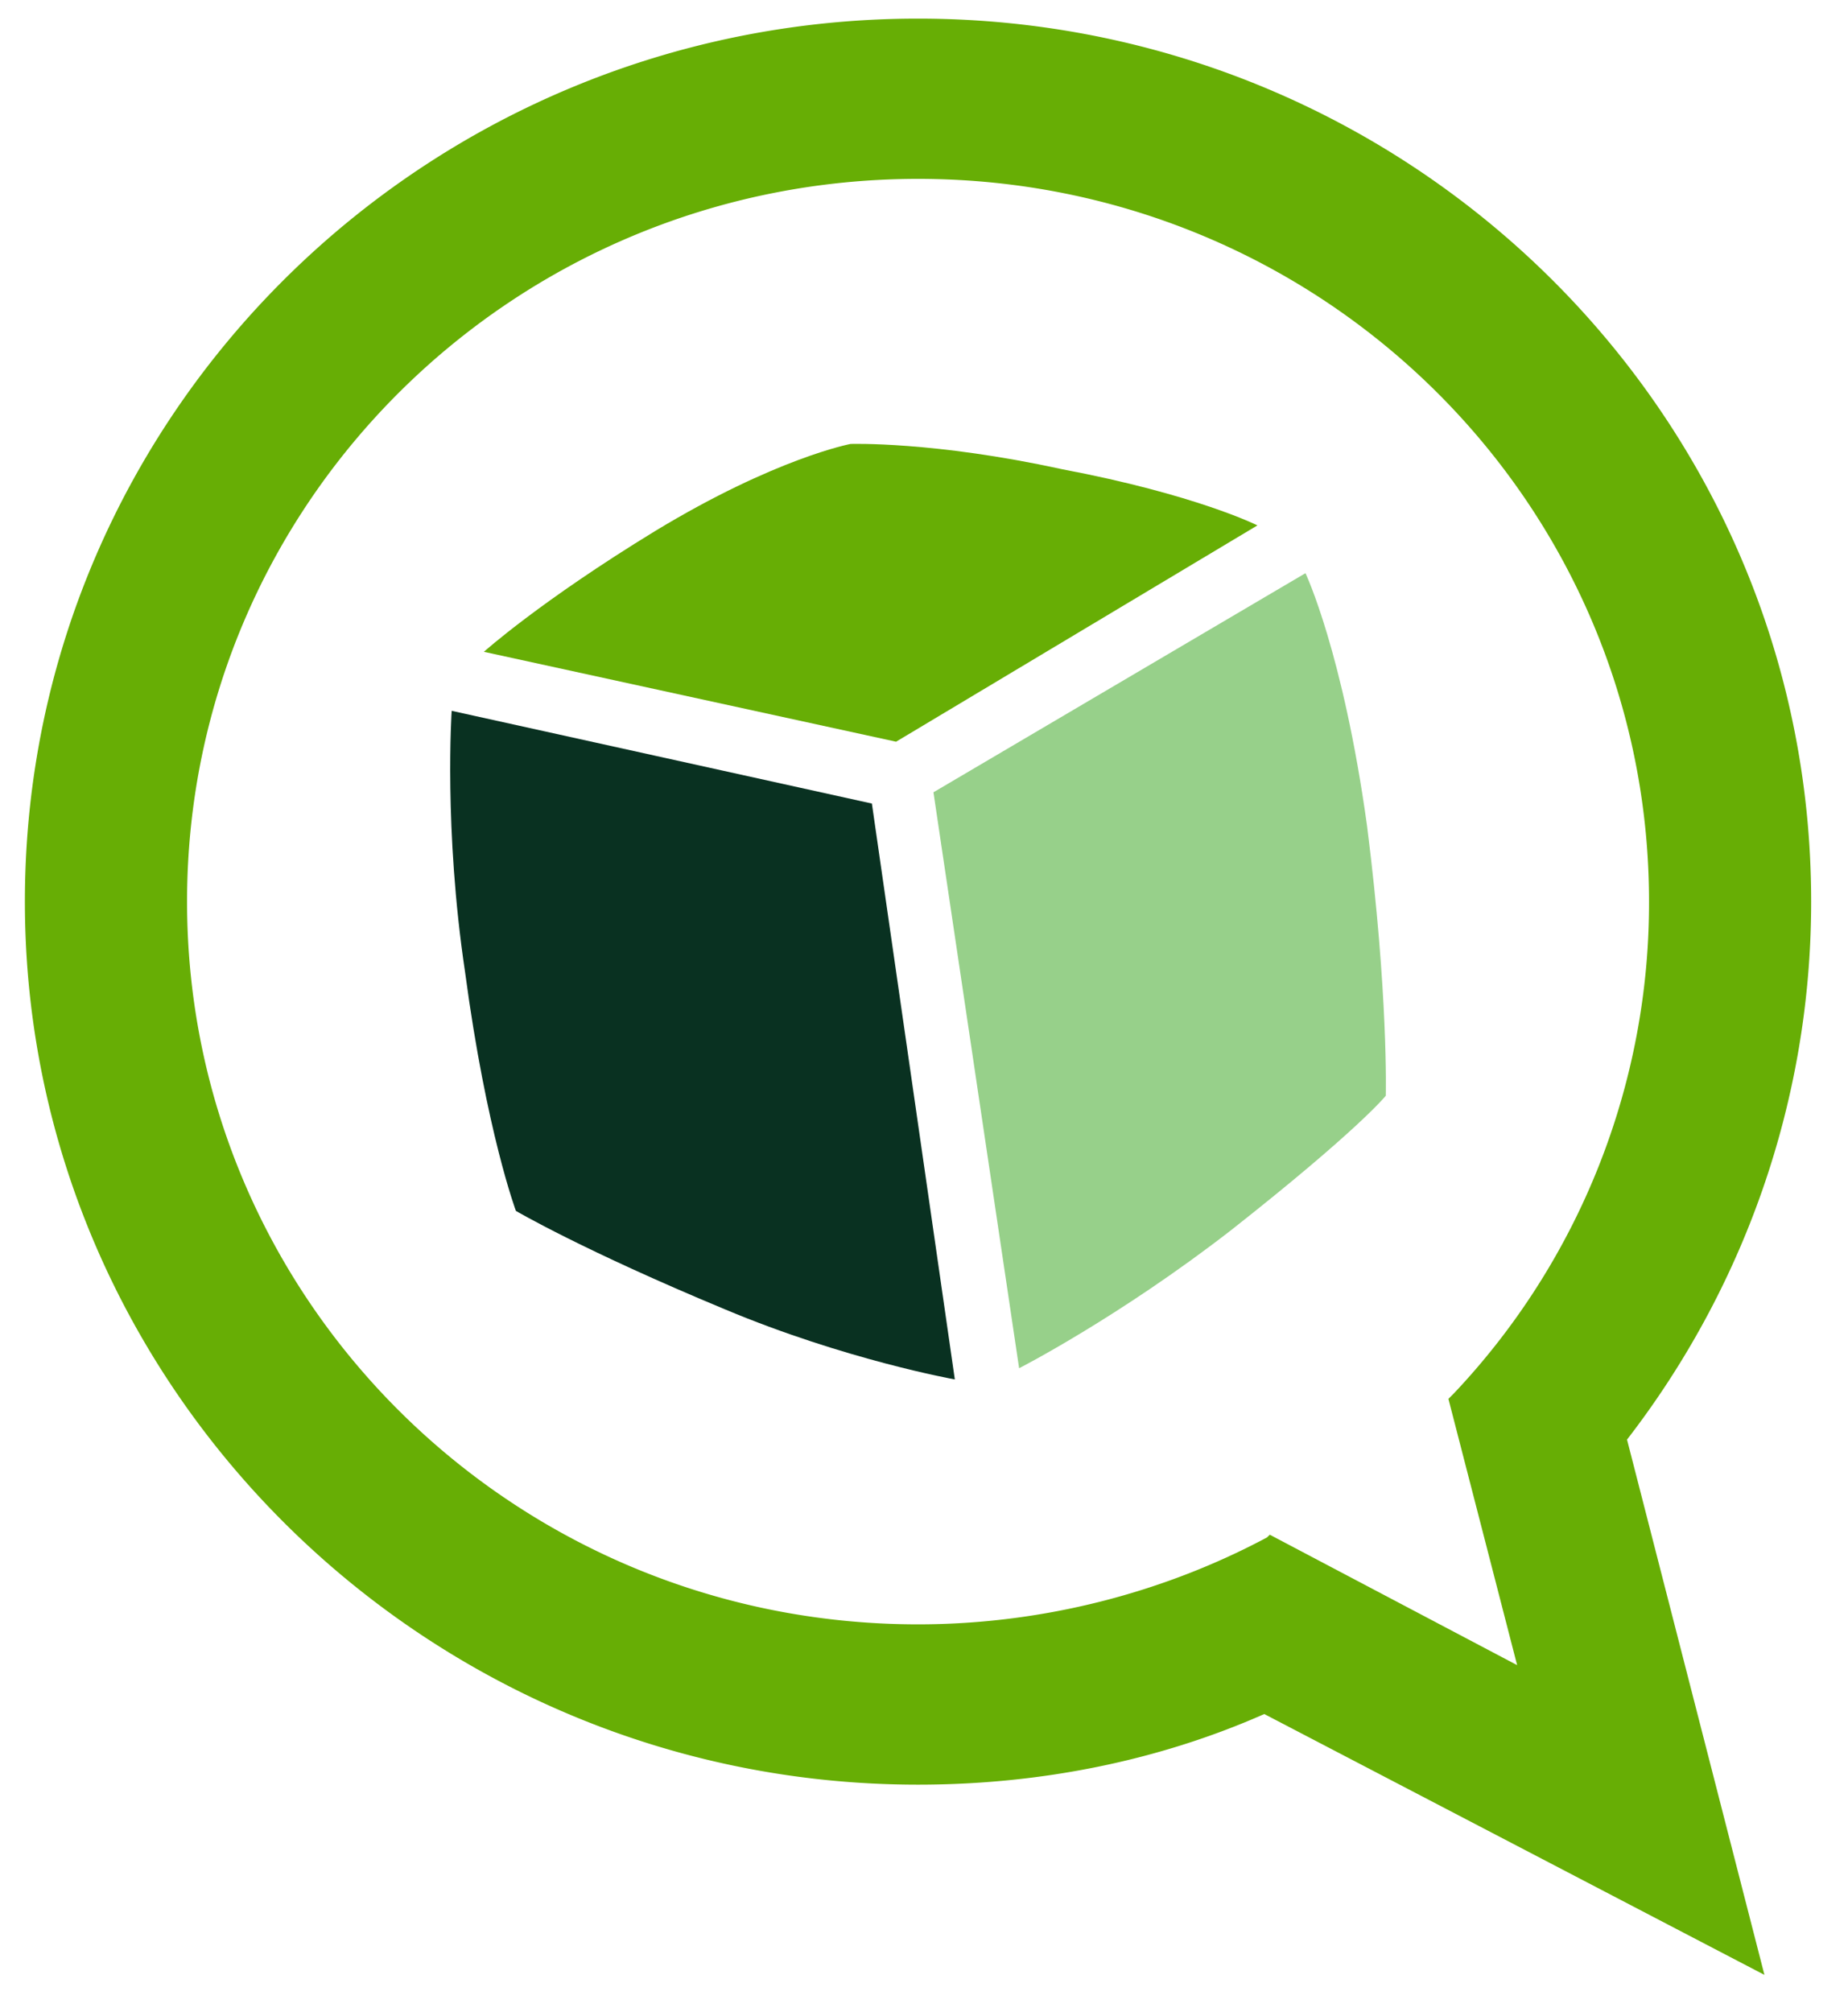
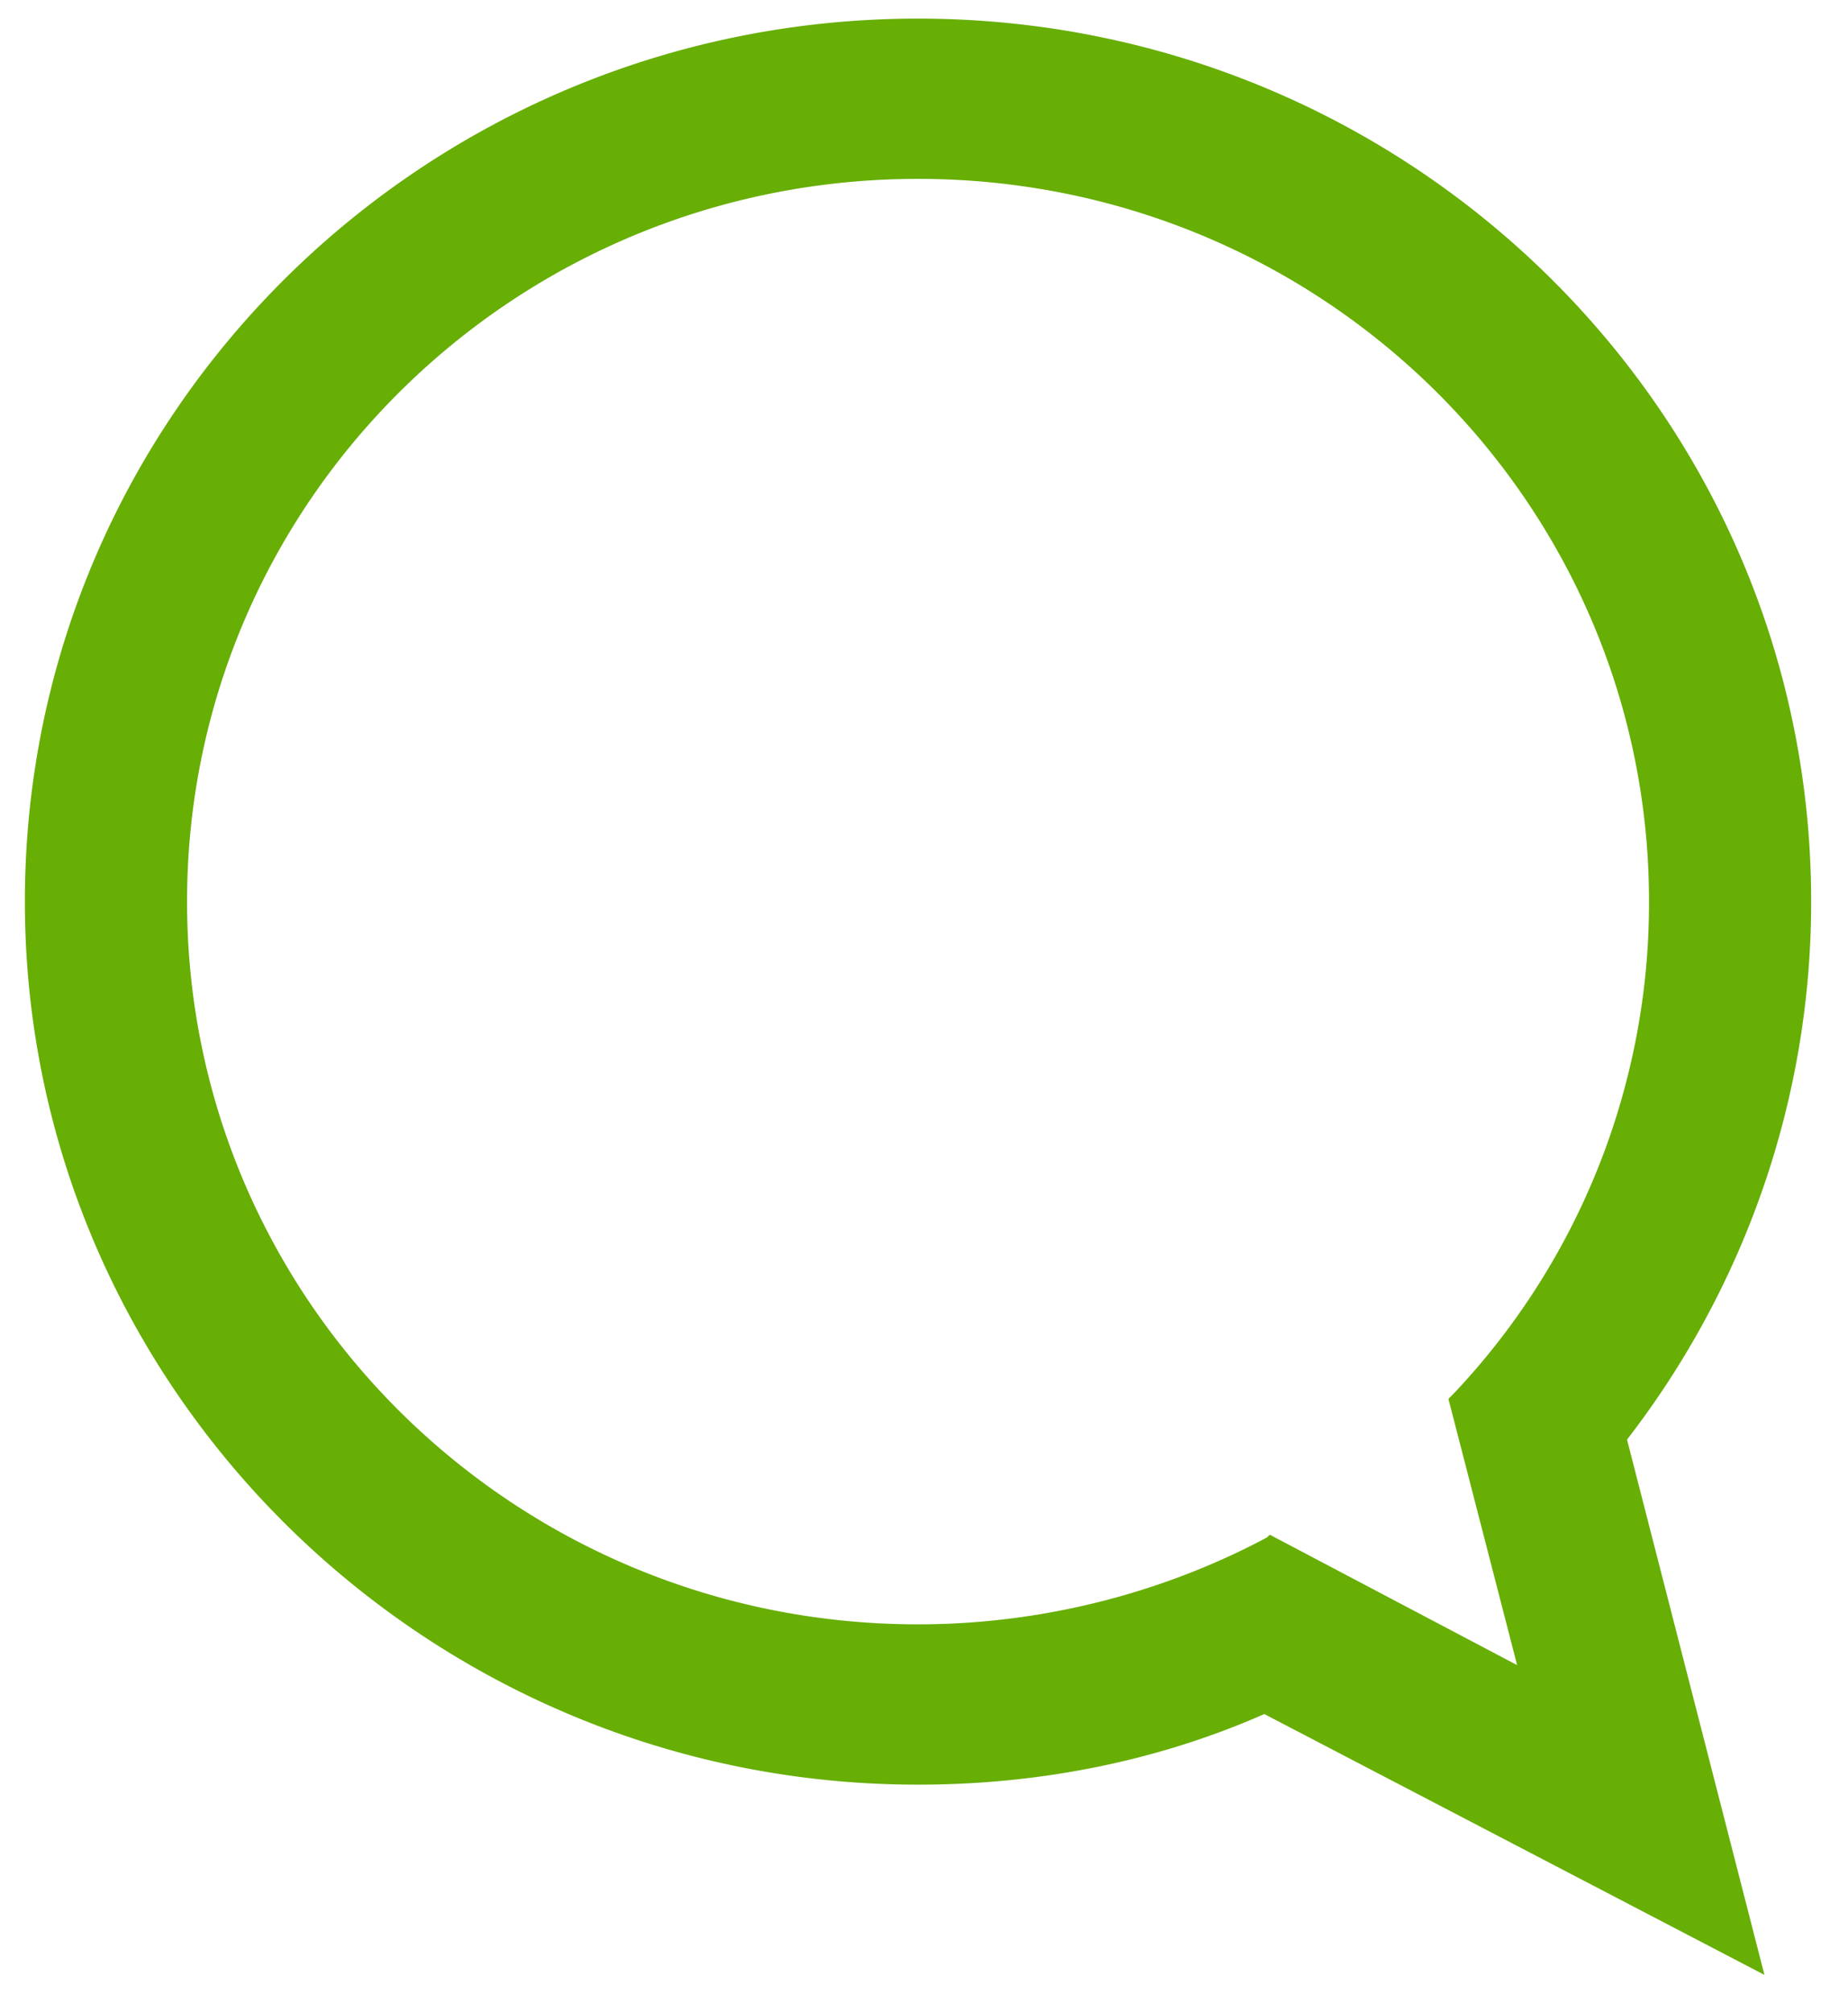
<svg xmlns="http://www.w3.org/2000/svg" width="45" height="49" fill="none">
-   <path fill="#67AE05" d="m30.618 12.795-8.798 5.267-10.037-2.189s1.369-1.231 4.171-2.942c2.933-1.778 4.758-2.12 4.758-2.12s2.02-.069 5.148.615c3.26.616 4.758 1.368 4.758 1.368" />
-   <path fill="#093121" d="m23.251 33.593-2.02-14.025-10.232-2.258s-.196 2.874.326 6.363c.521 3.9 1.238 5.815 1.238 5.815s1.63.958 5.083 2.394c2.933 1.232 5.605 1.71 5.605 1.71" />
  <path fill="#67AE05" d="M44.103 21.956c0 4.897-1.673 9.462-4.484 13.101l3.346 13.035-12.179-6.352c-2.543 1.124-5.42 1.72-8.431 1.72C10.376 43.46.606 33.8.606 21.956c0-11.91 9.77-21.503 21.749-21.503 11.978 0 21.748 9.594 21.748 21.503M30.92 37.373l6.023 3.176-1.673-6.484.133-.133a17.39 17.39 0 0 0 4.752-11.976c0-9.726-7.964-17.6-17.8-17.6-9.837 0-17.8 7.874-17.8 17.6 0 9.727 7.963 17.6 17.8 17.6 3.078 0 6.022-.794 8.498-2.117z" />
-   <path fill="#97D08A" d="M33.745 26.683s.065-2.463-.456-6.568c-.587-4.241-1.5-6.157-1.5-6.157l-9.059 5.336 2.086 14.025s2.411-1.231 5.149-3.352c3.128-2.463 3.78-3.284 3.78-3.284" />
</svg>